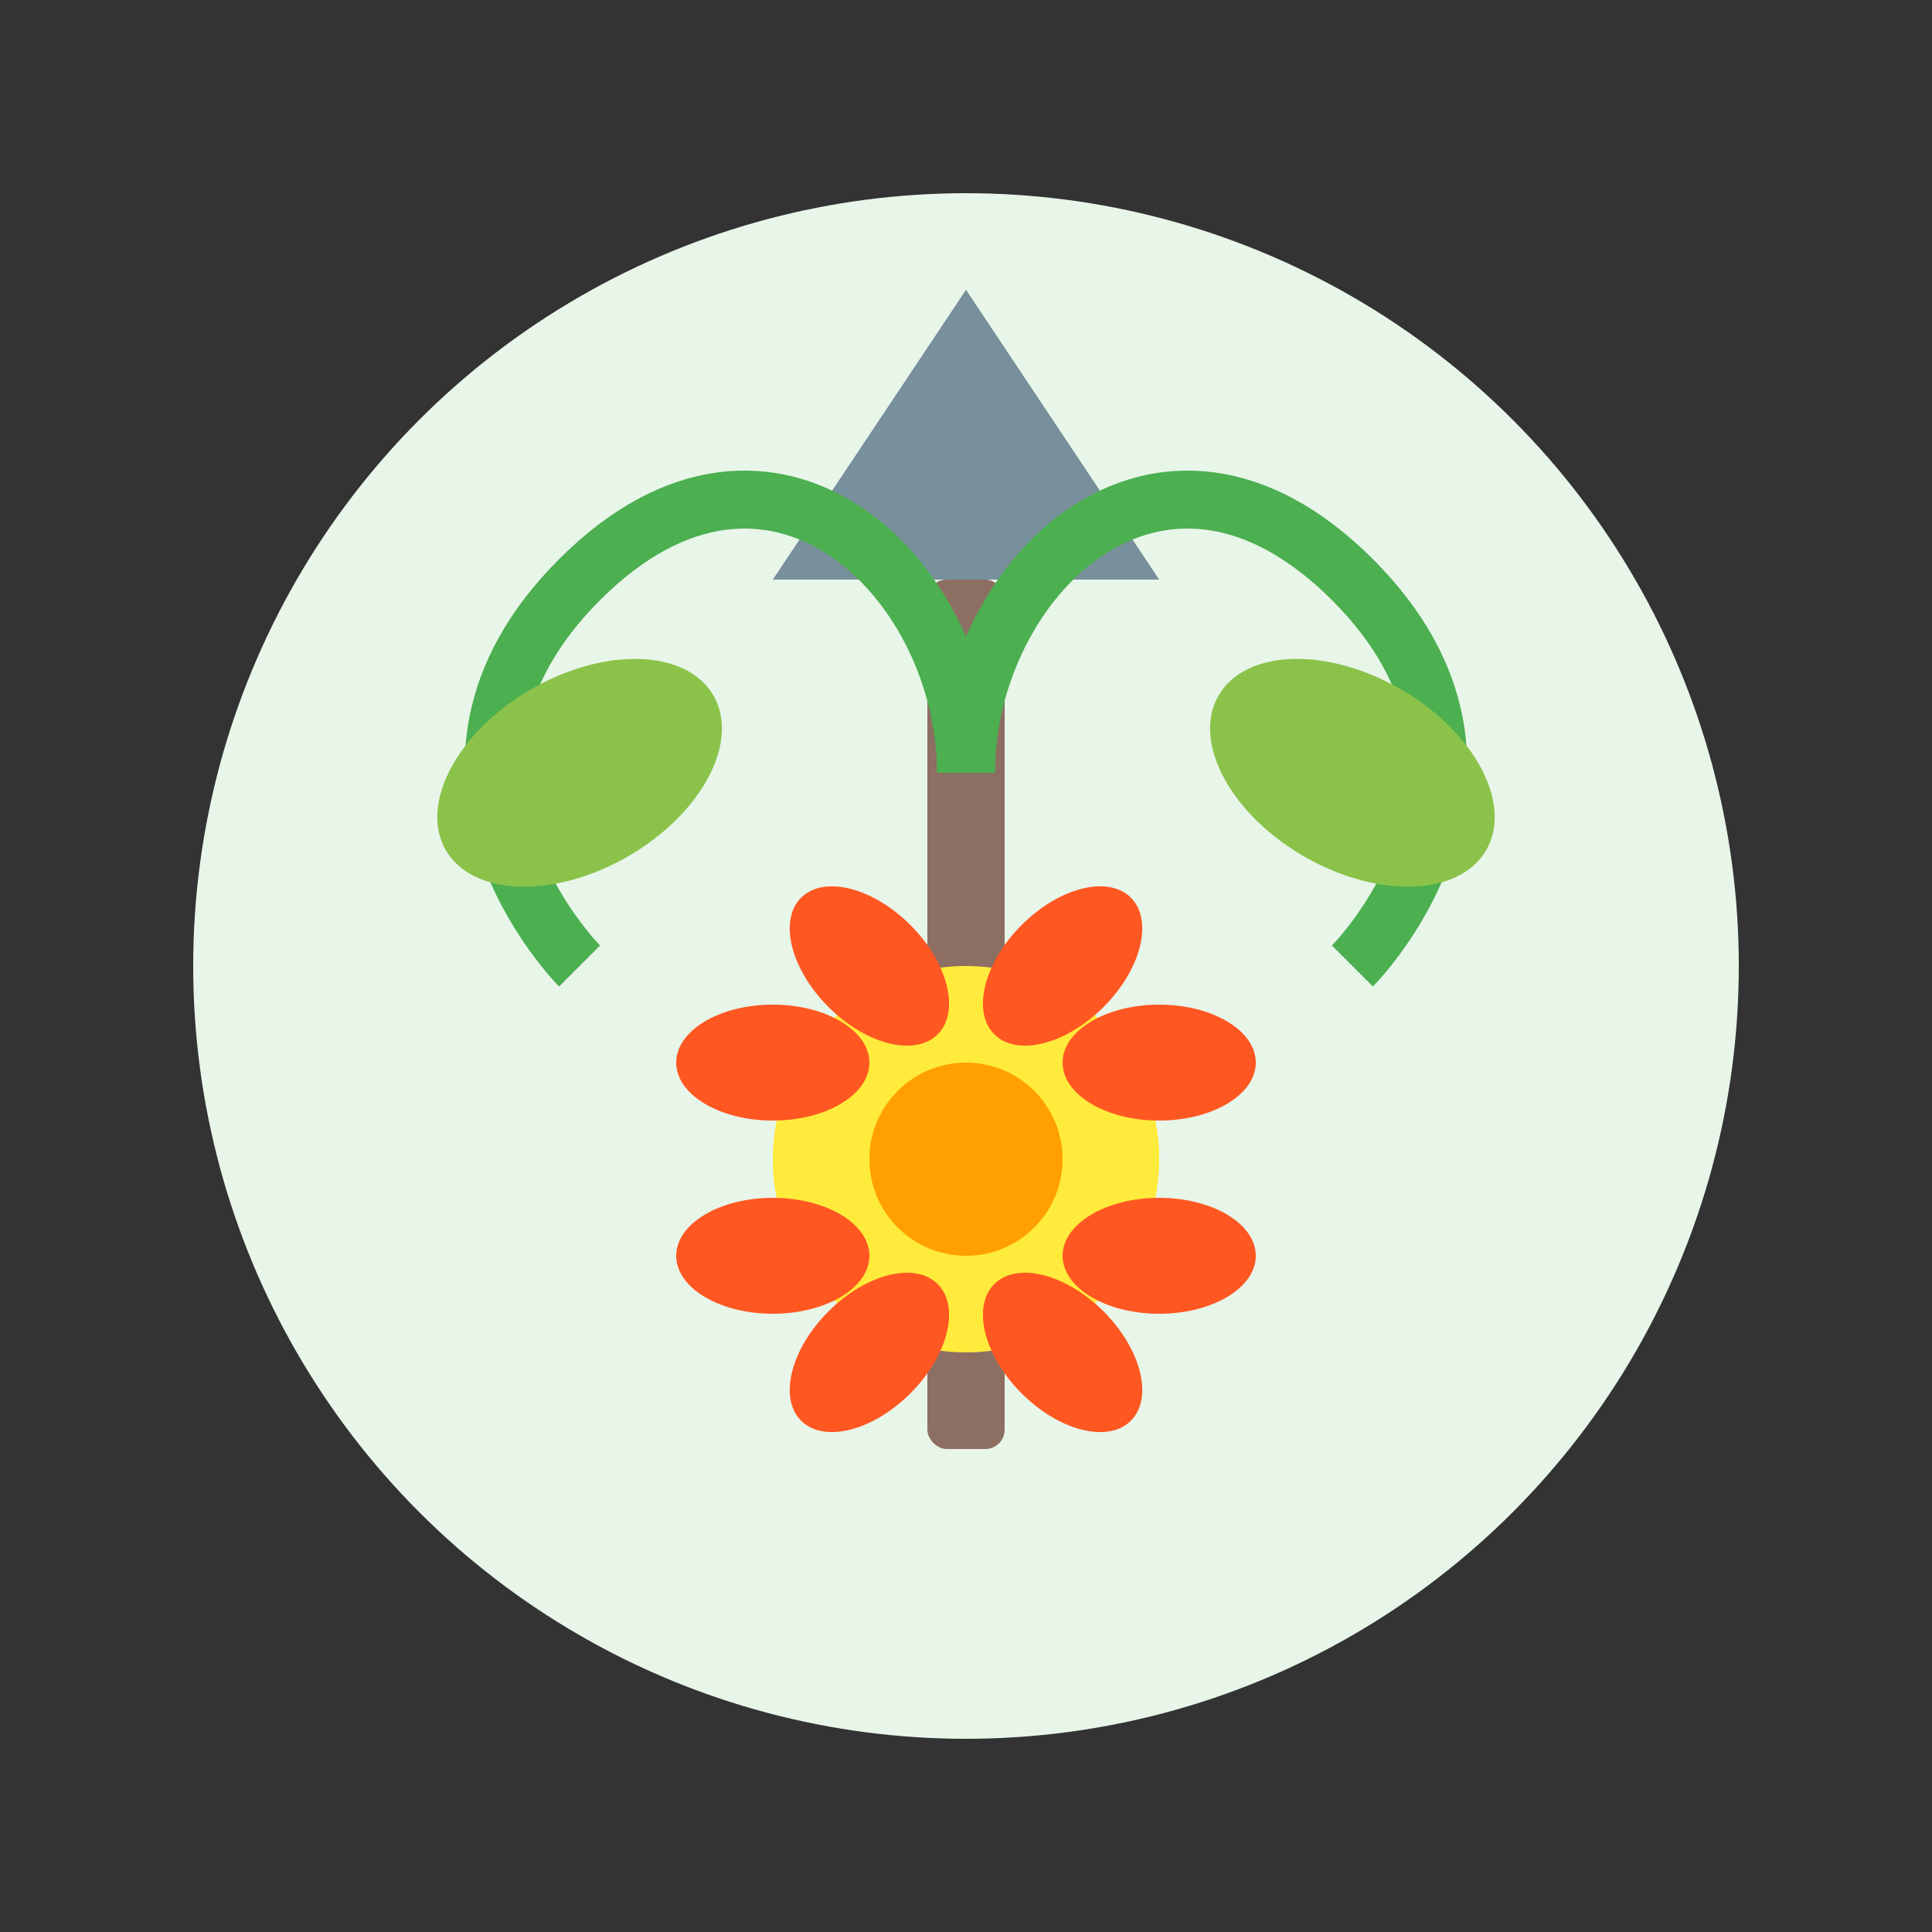
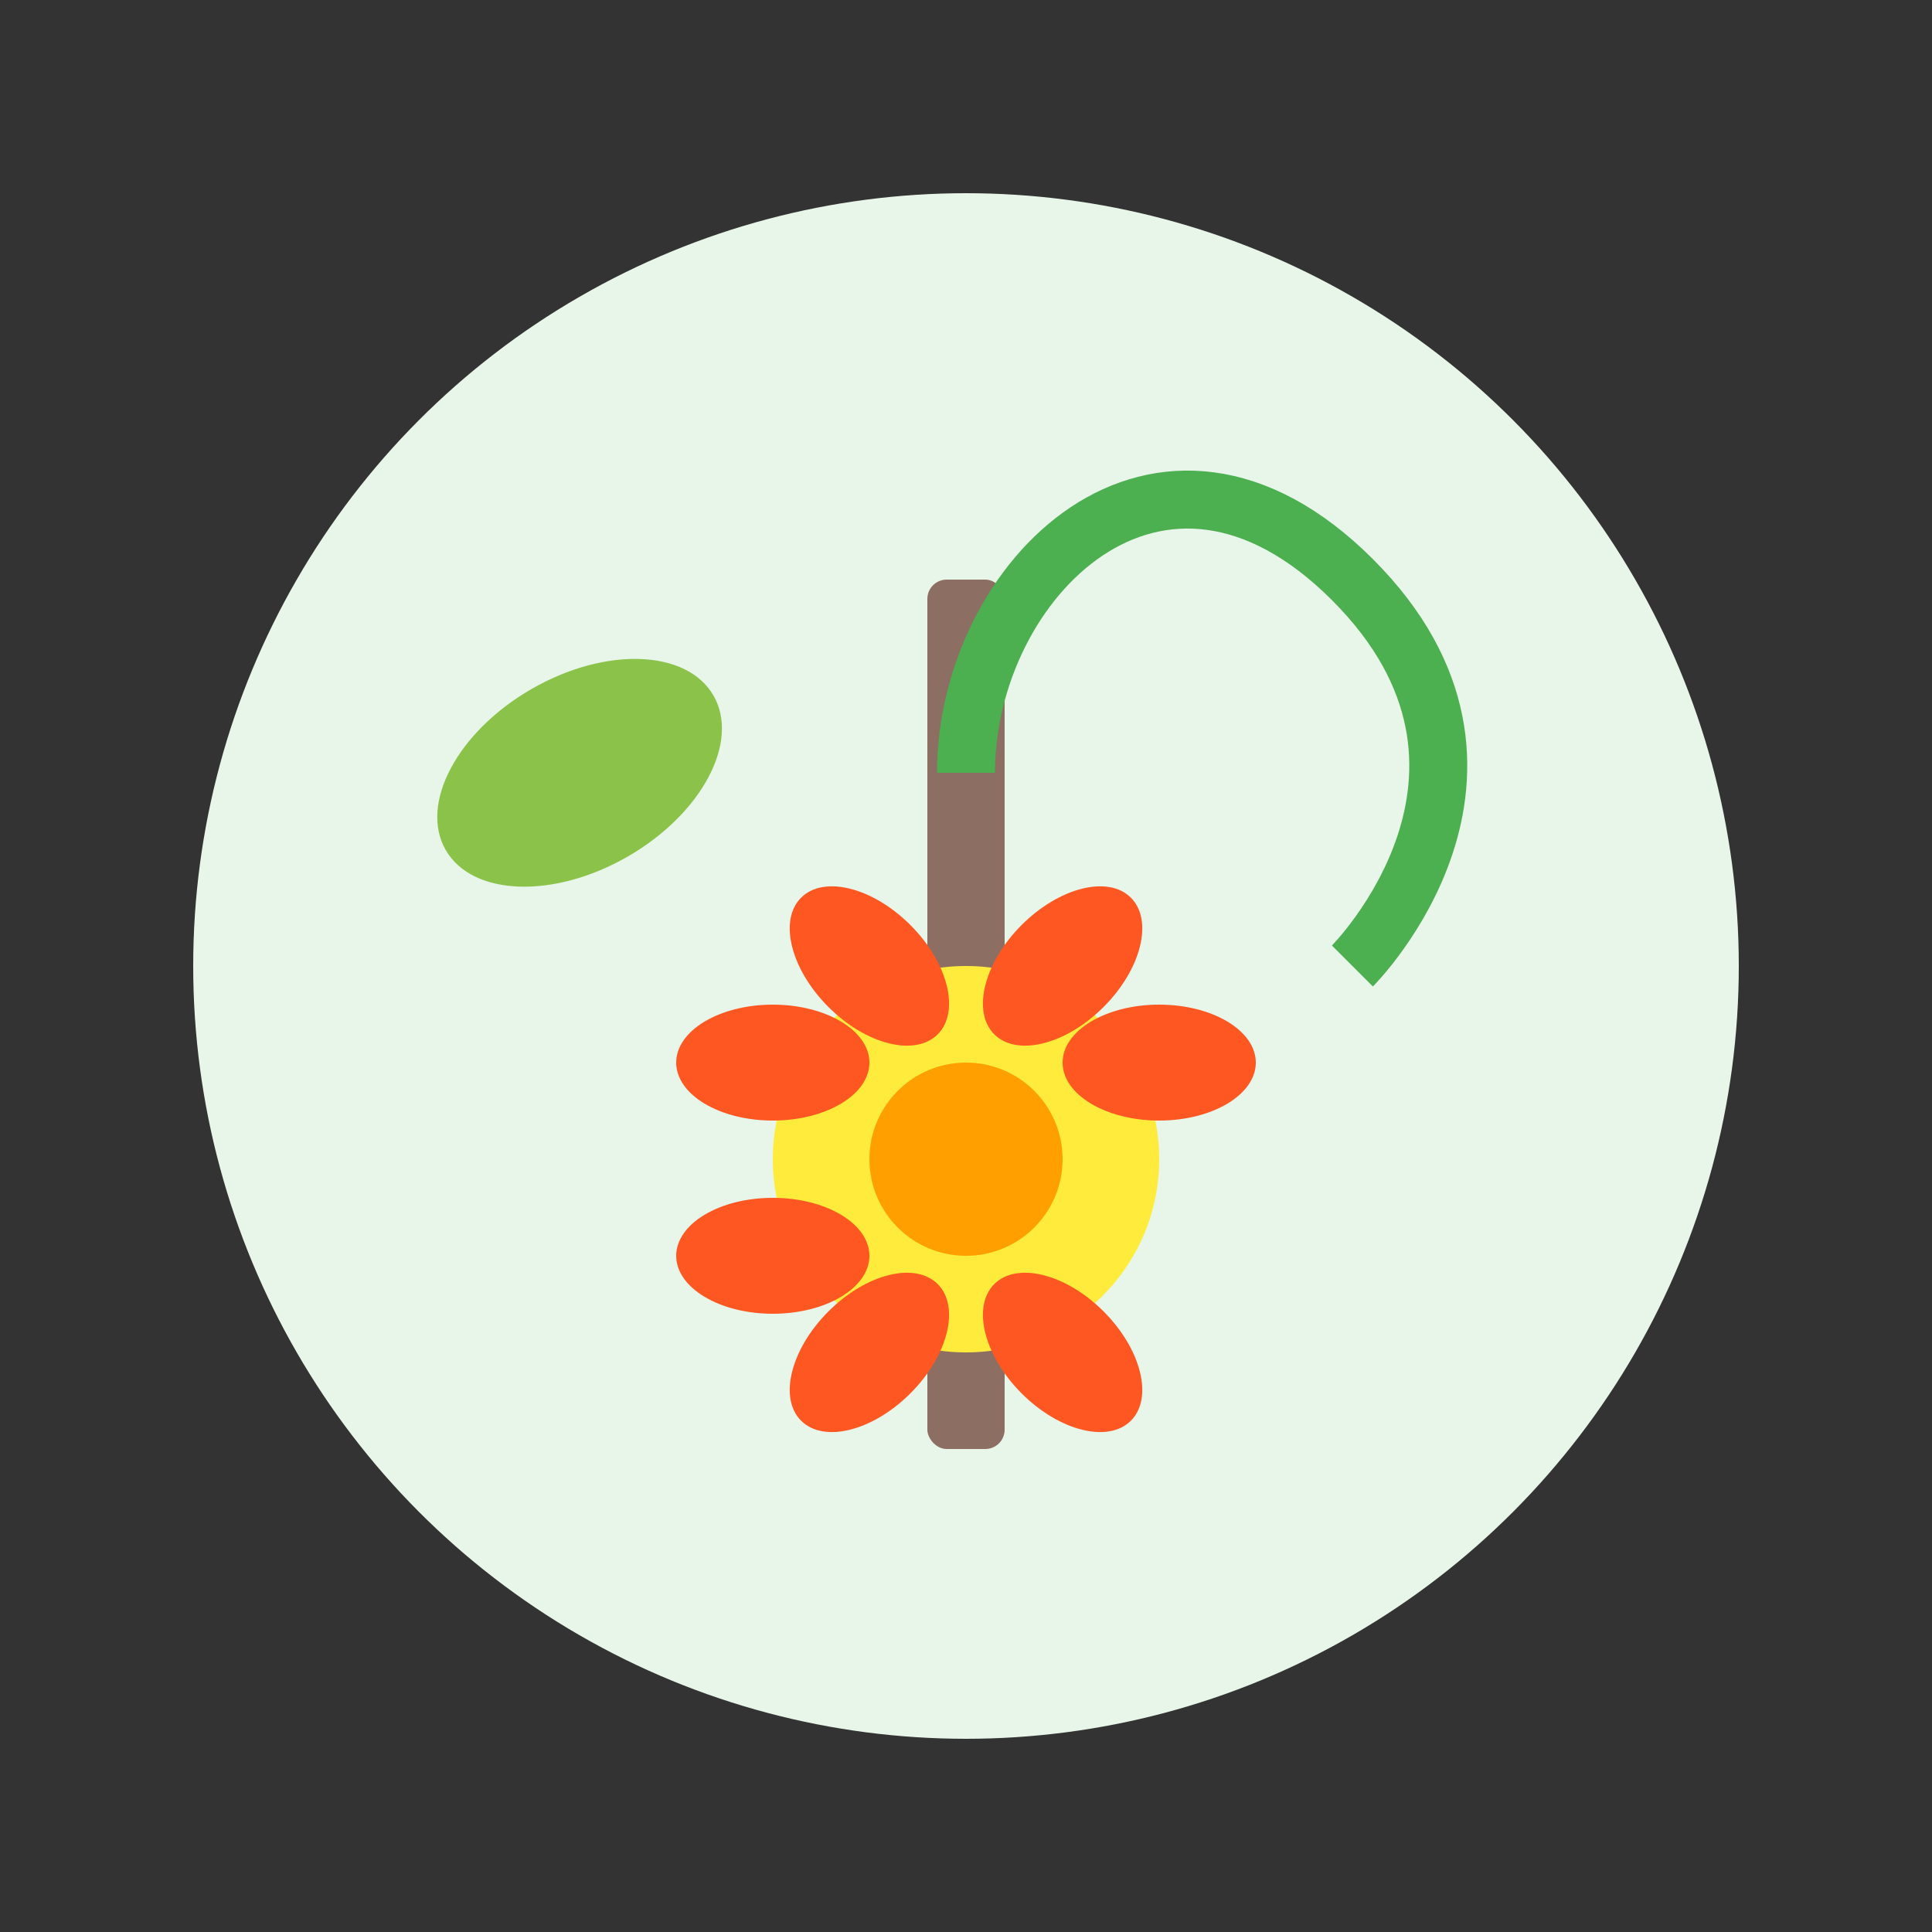
<svg xmlns="http://www.w3.org/2000/svg" width="100" height="100" viewBox="0 0 100 100">
  <rect x="0" y="0" width="100" height="100" fill="#333333" stroke="none" />
  <circle cx="50" cy="50" r="40" fill="#E8F5E9" />
  <rect x="48" y="30" width="4" height="45" fill="#8D6E63" rx="1" />
-   <path d="M40 30L60 30L50 15L40 30Z" fill="#78909C" />
-   <path d="M30 50C30 50 20 40 30 30C40 20 50 30 50 40" stroke="#4CAF50" stroke-width="3" fill="none" />
+   <path d="M40 30L50 15L40 30Z" fill="#78909C" />
  <path d="M70 50C70 50 80 40 70 30C60 20 50 30 50 40" stroke="#4CAF50" stroke-width="3" fill="none" />
  <ellipse cx="30" cy="40" rx="8" ry="5" transform="rotate(-30 30 40)" fill="#8BC34A" />
-   <ellipse cx="70" cy="40" rx="8" ry="5" transform="rotate(30 70 40)" fill="#8BC34A" />
  <circle cx="50" cy="60" r="10" fill="#FFEB3B" />
  <circle cx="50" cy="60" r="5" fill="#FFA000" />
  <ellipse cx="40" cy="55" rx="5" ry="3" fill="#FF5722" />
  <ellipse cx="60" cy="55" rx="5" ry="3" fill="#FF5722" />
  <ellipse cx="40" cy="65" rx="5" ry="3" fill="#FF5722" />
-   <ellipse cx="60" cy="65" rx="5" ry="3" fill="#FF5722" />
  <ellipse cx="45" cy="50" rx="5" ry="3" transform="rotate(45 45 50)" fill="#FF5722" />
  <ellipse cx="55" cy="50" rx="5" ry="3" transform="rotate(-45 55 50)" fill="#FF5722" />
  <ellipse cx="45" cy="70" rx="5" ry="3" transform="rotate(-45 45 70)" fill="#FF5722" />
  <ellipse cx="55" cy="70" rx="5" ry="3" transform="rotate(45 55 70)" fill="#FF5722" />
</svg>